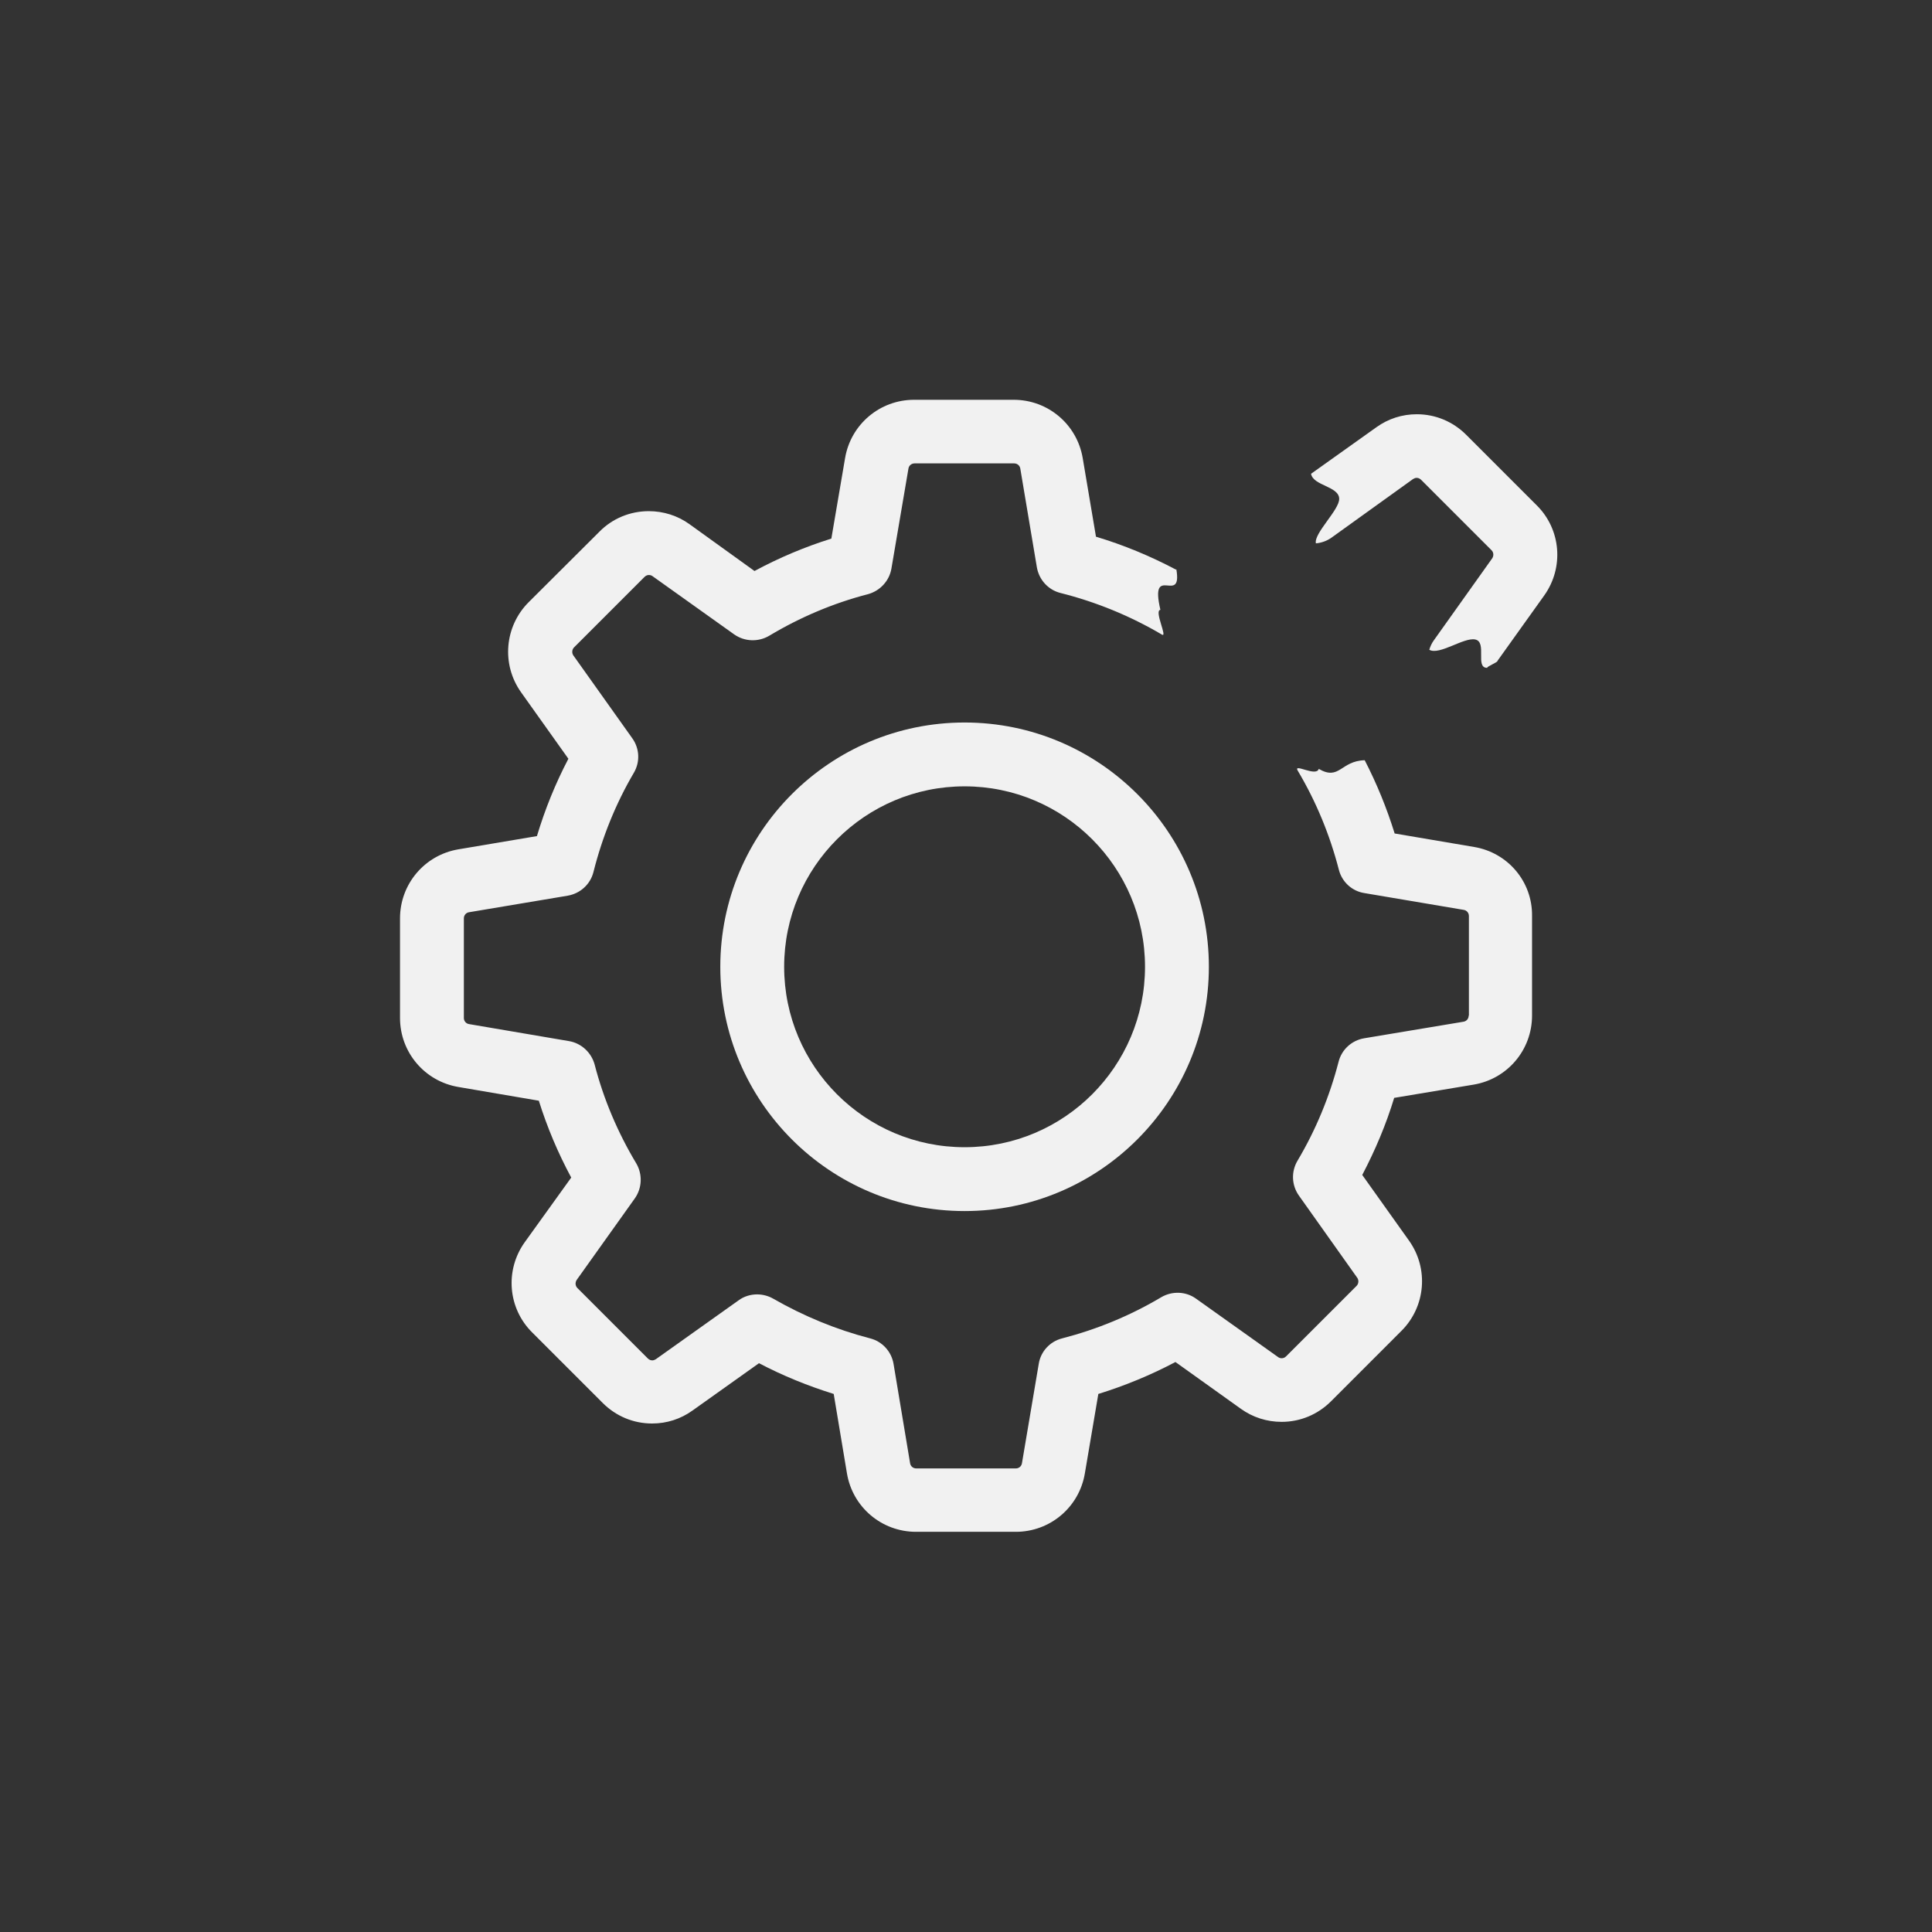
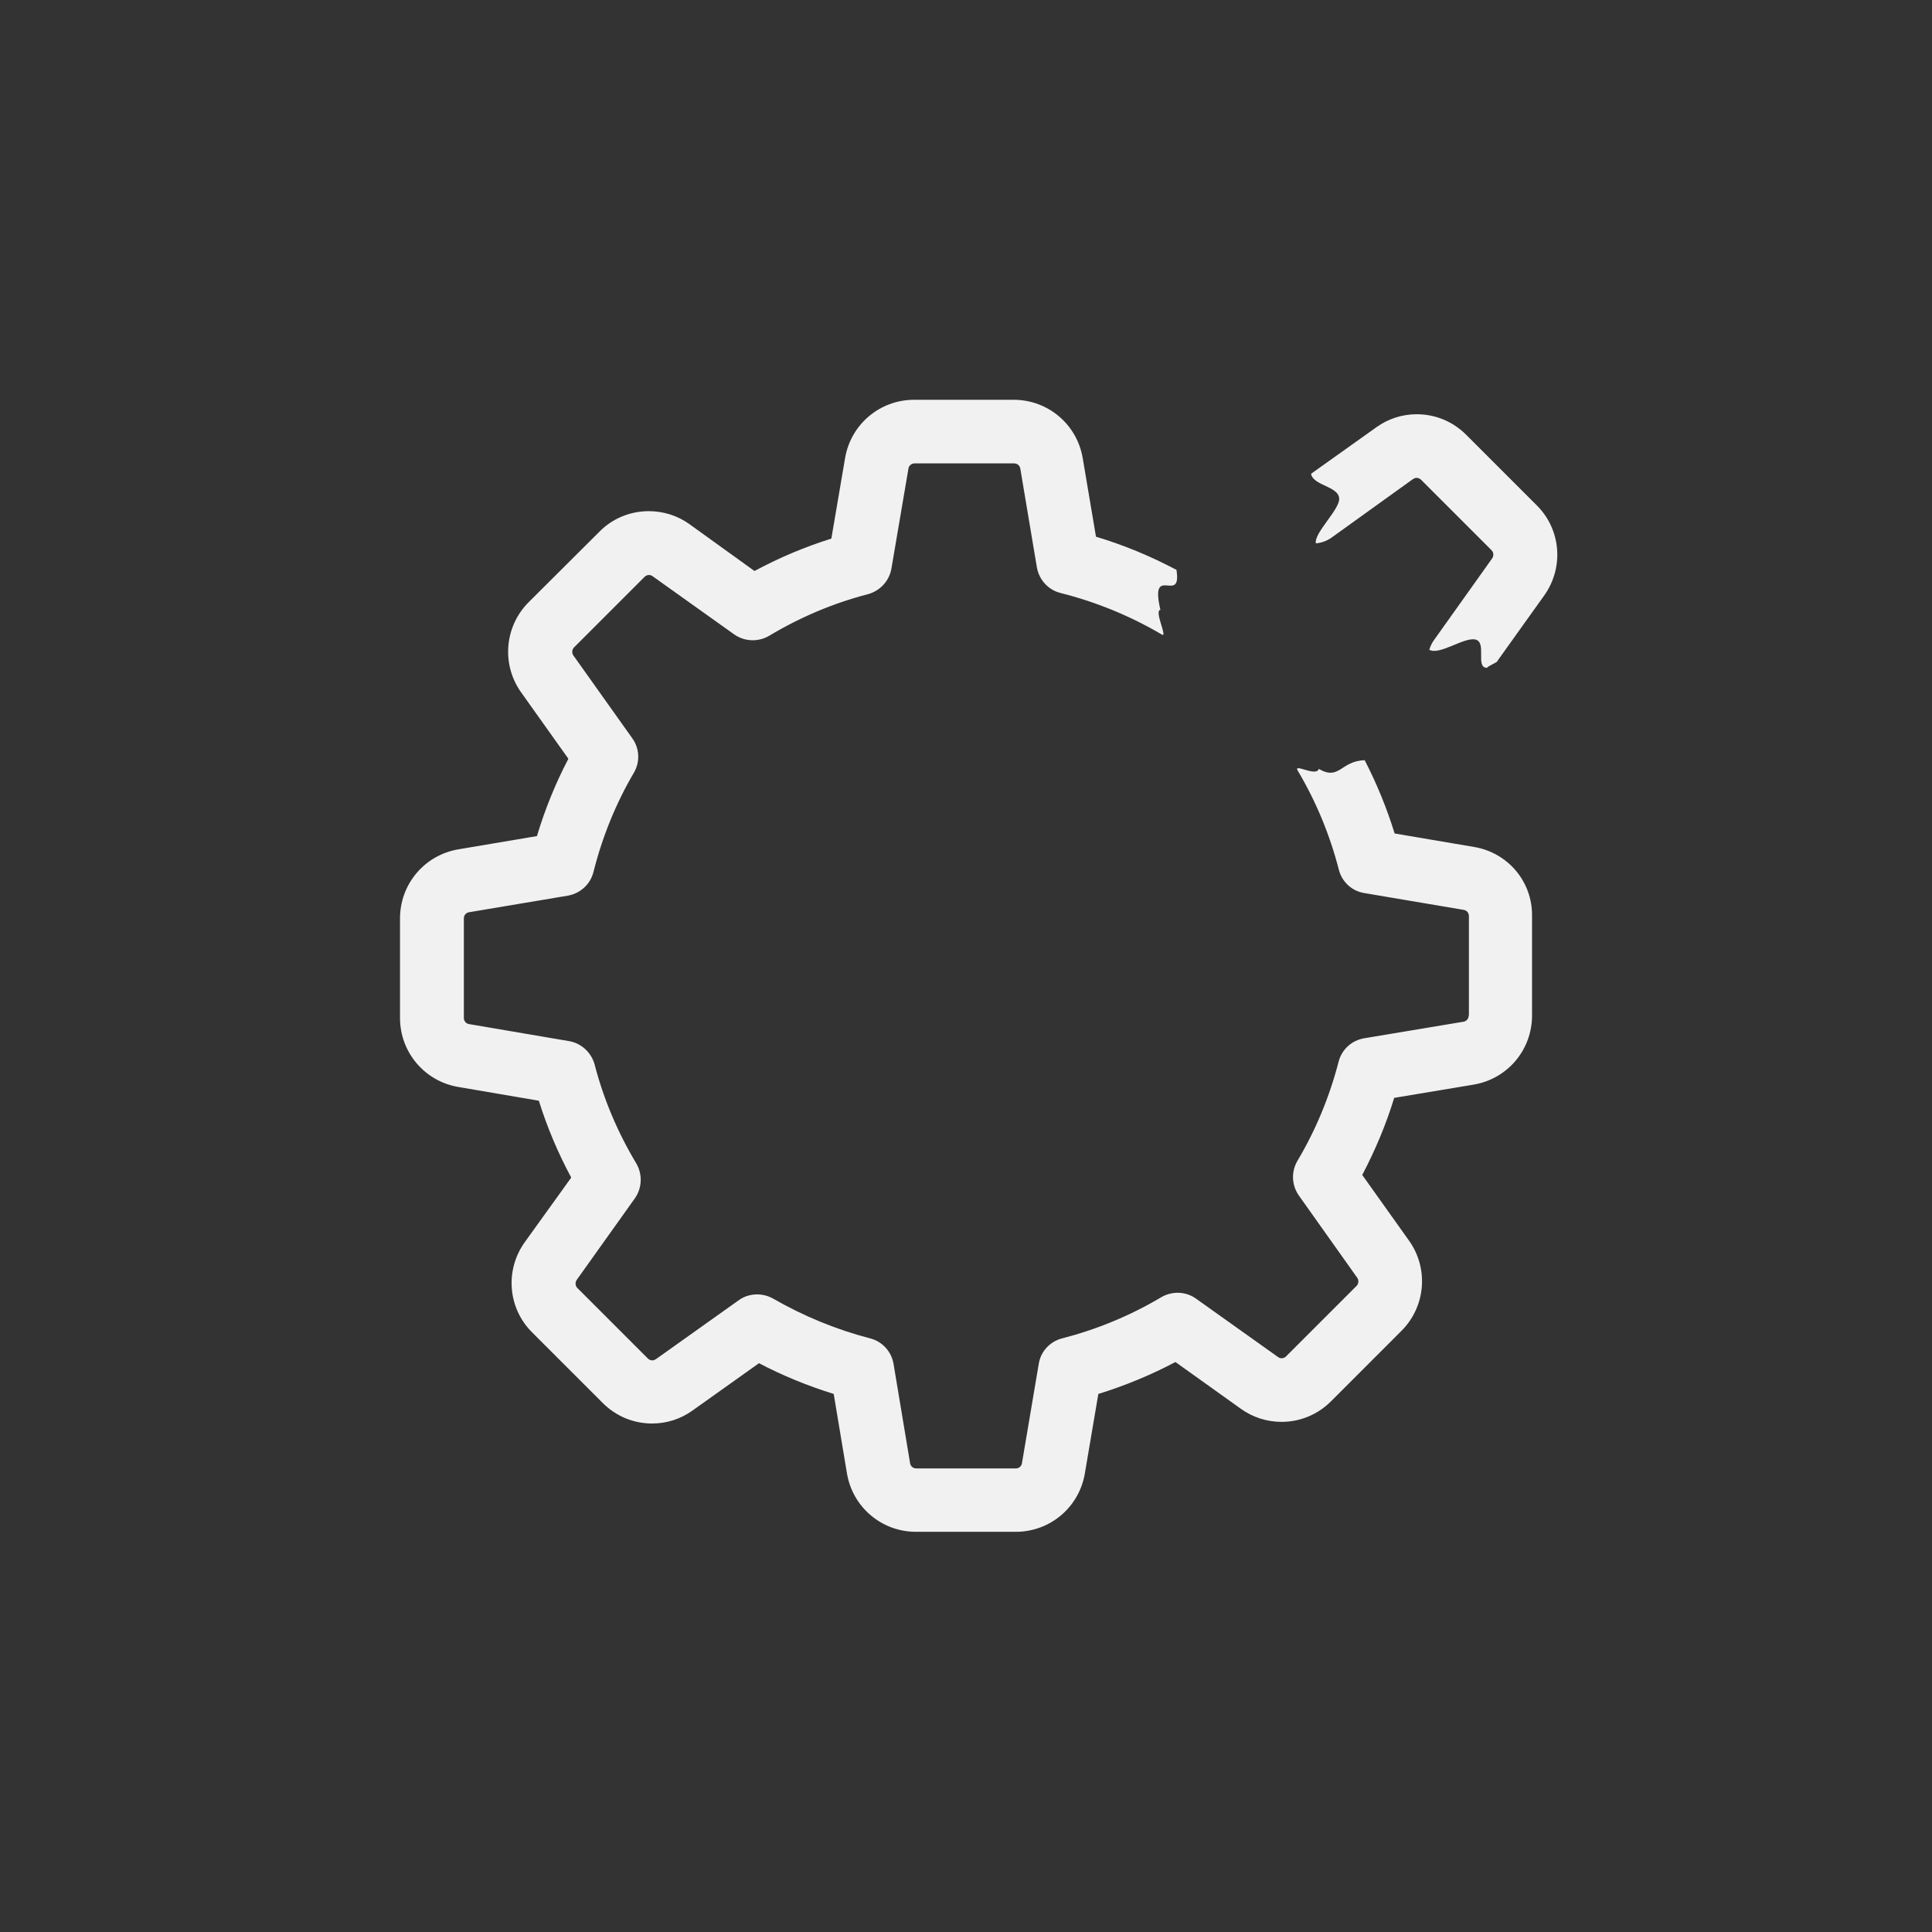
<svg xmlns="http://www.w3.org/2000/svg" version="1.1" id="Capa_1" x="0px" y="0px" width="512px" height="512px" viewBox="0 0 512 512" enable-background="new 0 0 512 512" xml:space="preserve">
  <rect x="0" y="0" width="512" height="512" fill="#333333" stroke="none" />
  <path fill="#F1F1F1" d="M390.653,224.455l-21.056-3.574c-2.081-6.715-4.732-13.201-7.938-19.412  c-6.416,0.175-6.651,5.489-12.175,2.294c-0.646,2.211-6.791-1.61-5.582,0.449c4.89,8.21,8.522,17.044,10.906,26.259  c0.813,3.259,3.507,5.7,6.766,6.203l26.322,4.45c0.814,0.125,1.38,0.817,1.38,1.631v26.383h-0.063c0,0.814-0.563,1.503-1.377,1.628  l-26.323,4.389c-3.319,0.563-5.954,3.008-6.769,6.206c-2.381,9.21-6.016,18.048-10.902,26.258c-1.692,2.883-1.567,6.453,0.373,9.211  l15.48,21.809c0.438,0.627,0.376,1.566-0.187,2.133l-18.676,18.676c-0.44,0.438-0.878,0.498-1.193,0.498  c-0.373,0-0.688-0.125-0.939-0.312l-21.744-15.48c-2.696-1.94-6.331-2.066-9.214-0.374c-8.21,4.887-17.045,8.521-26.259,10.903  c-3.259,0.813-5.703,3.51-6.205,6.769l-4.449,26.322c-0.126,0.814-0.814,1.377-1.628,1.377h-26.384  c-0.814,0-1.506-0.563-1.631-1.377l-4.385-26.322c-0.566-3.32-3.008-5.955-6.206-6.769c-8.959-2.319-17.61-5.891-25.695-10.529  c-1.315-0.75-2.817-1.127-4.259-1.127c-1.692,0-3.449,0.502-4.89,1.567l-21.934,15.603c-0.313,0.19-0.625,0.315-0.94,0.315  c-0.25,0-0.752-0.064-1.19-0.502l-18.675-18.676c-0.563-0.563-0.627-1.44-0.187-2.129l15.416-21.622  c1.943-2.758,2.066-6.393,0.376-9.275c-4.889-8.146-8.65-16.983-11.031-26.197c-0.878-3.194-3.51-5.64-6.769-6.202l-26.51-4.514  c-0.814-0.126-1.376-0.814-1.376-1.628v-26.384c0-0.817,0.562-1.505,1.376-1.631l26.133-4.385c3.323-0.566,6.016-3.008,6.833-6.267  c2.316-9.214,5.891-18.112,10.717-26.322c1.692-2.883,1.502-6.454-0.44-9.15l-15.603-21.935c-0.441-0.627-0.377-1.566,0.186-2.129  l18.676-18.675c0.44-0.441,0.878-0.502,1.19-0.502c0.376,0,0.692,0.125,0.942,0.313l21.62,15.416  c2.757,1.943,6.392,2.069,9.275,0.376c8.148-4.886,16.983-8.647,26.197-11.028c3.194-0.878,5.64-3.51,6.203-6.769l4.514-26.51  c0.125-0.817,0.814-1.379,1.628-1.379h26.387c0.813,0,1.502,0.563,1.628,1.379l4.388,26.134c0.563,3.319,3.008,6.015,6.267,6.829  c9.462,2.381,18.486,6.081,26.886,11.031c1.575,0.925-2.156-6.401-0.415-6.562c-2.935-12.673,5.891-1.01,4.226-10.753l-0.114,0.081  c-6.769-3.574-13.85-6.518-21.182-8.712l-3.51-20.805c-1.505-8.963-9.214-15.481-18.299-15.481h-26.383  c-9.089,0-16.797,6.518-18.302,15.481l-3.633,21.307c-7.02,2.194-13.853,5.076-20.368,8.586l-17.234-12.411  c-3.134-2.256-6.895-3.446-10.781-3.446c-4.951,0-9.651,1.943-13.097,5.454l-18.739,18.674c-6.393,6.393-7.271,16.482-2.004,23.878  l12.534,17.61c-3.448,6.579-6.206,13.41-8.336,20.494l-20.804,3.506c-8.964,1.506-15.481,9.214-15.481,18.302v26.384  c0,9.085,6.518,16.793,15.481,18.298l21.307,3.637c2.194,7.017,5.076,13.85,8.586,20.367l-12.347,17.17  c-5.264,7.396-4.45,17.485,2.004,23.877l18.676,18.676c3.509,3.51,8.148,5.453,13.099,5.453c3.883,0,7.583-1.19,10.717-3.445  l17.61-12.534c6.329,3.32,12.972,6.016,19.802,8.146l3.51,21.057c1.505,8.963,9.213,15.48,18.299,15.48h26.448  c9.088,0,16.796-6.518,18.299-15.48l3.571-21.057c7.084-2.193,13.914-5.012,20.432-8.461l17.359,12.408  c3.134,2.256,6.895,3.449,10.777,3.449c4.951,0,9.591-1.943,13.101-5.453l18.675-18.676c6.393-6.392,7.268-16.481,2.005-23.878  l-12.409-17.423c3.449-6.579,6.332-13.409,8.462-20.429l21.056-3.51c8.963-1.503,15.48-9.211,15.48-18.3v-26.383  C406.135,233.666,399.616,225.958,390.653,224.455z" />
-   <path fill="#F1F1F1" d="M255.626,191.471c-35.72,0-64.738,29.015-64.738,64.738c0,35.72,29.018,64.734,64.738,64.734  c35.723,0,64.738-29.015,64.738-64.734C320.364,220.486,291.349,191.471,255.626,191.471L255.626,191.471z M255.626,304.024  c-26.384,0-47.817-21.432-47.817-47.815s21.433-47.82,47.817-47.82s47.816,21.436,47.816,47.82S282.01,304.024,255.626,304.024  L255.626,304.024z M255.626,304.024" />
  <path fill="#F1F1F1" d="M352.844,142.495l21.622-15.542c0.313-0.19,0.628-0.315,0.939-0.315c0.251,0,0.753,0.064,1.19,0.501  l18.676,18.676c0.563,0.566,0.627,1.441,0.189,2.133l-15.48,21.745c-0.555,0.77-0.944,1.619-1.202,2.502  c2.662,1.54,9.13-3.346,12.16-2.724c3.259,0.668-0.126,7.599,3.198,7.507c-0.175-0.339,2.88-1.496,2.701-1.833l12.409-17.359  c5.263-7.396,4.449-17.485-2.005-23.877l-18.675-18.675c-3.511-3.51-8.149-5.454-13.101-5.454c-3.883,0-7.583,1.191-10.716,3.449  l-17.307,12.327c0.546,3.195,7.42,3.29,7.459,6.641c0.034,2.951-6.783,9.176-6.175,11.801  C350.174,143.864,351.593,143.376,352.844,142.495z" />
</svg>